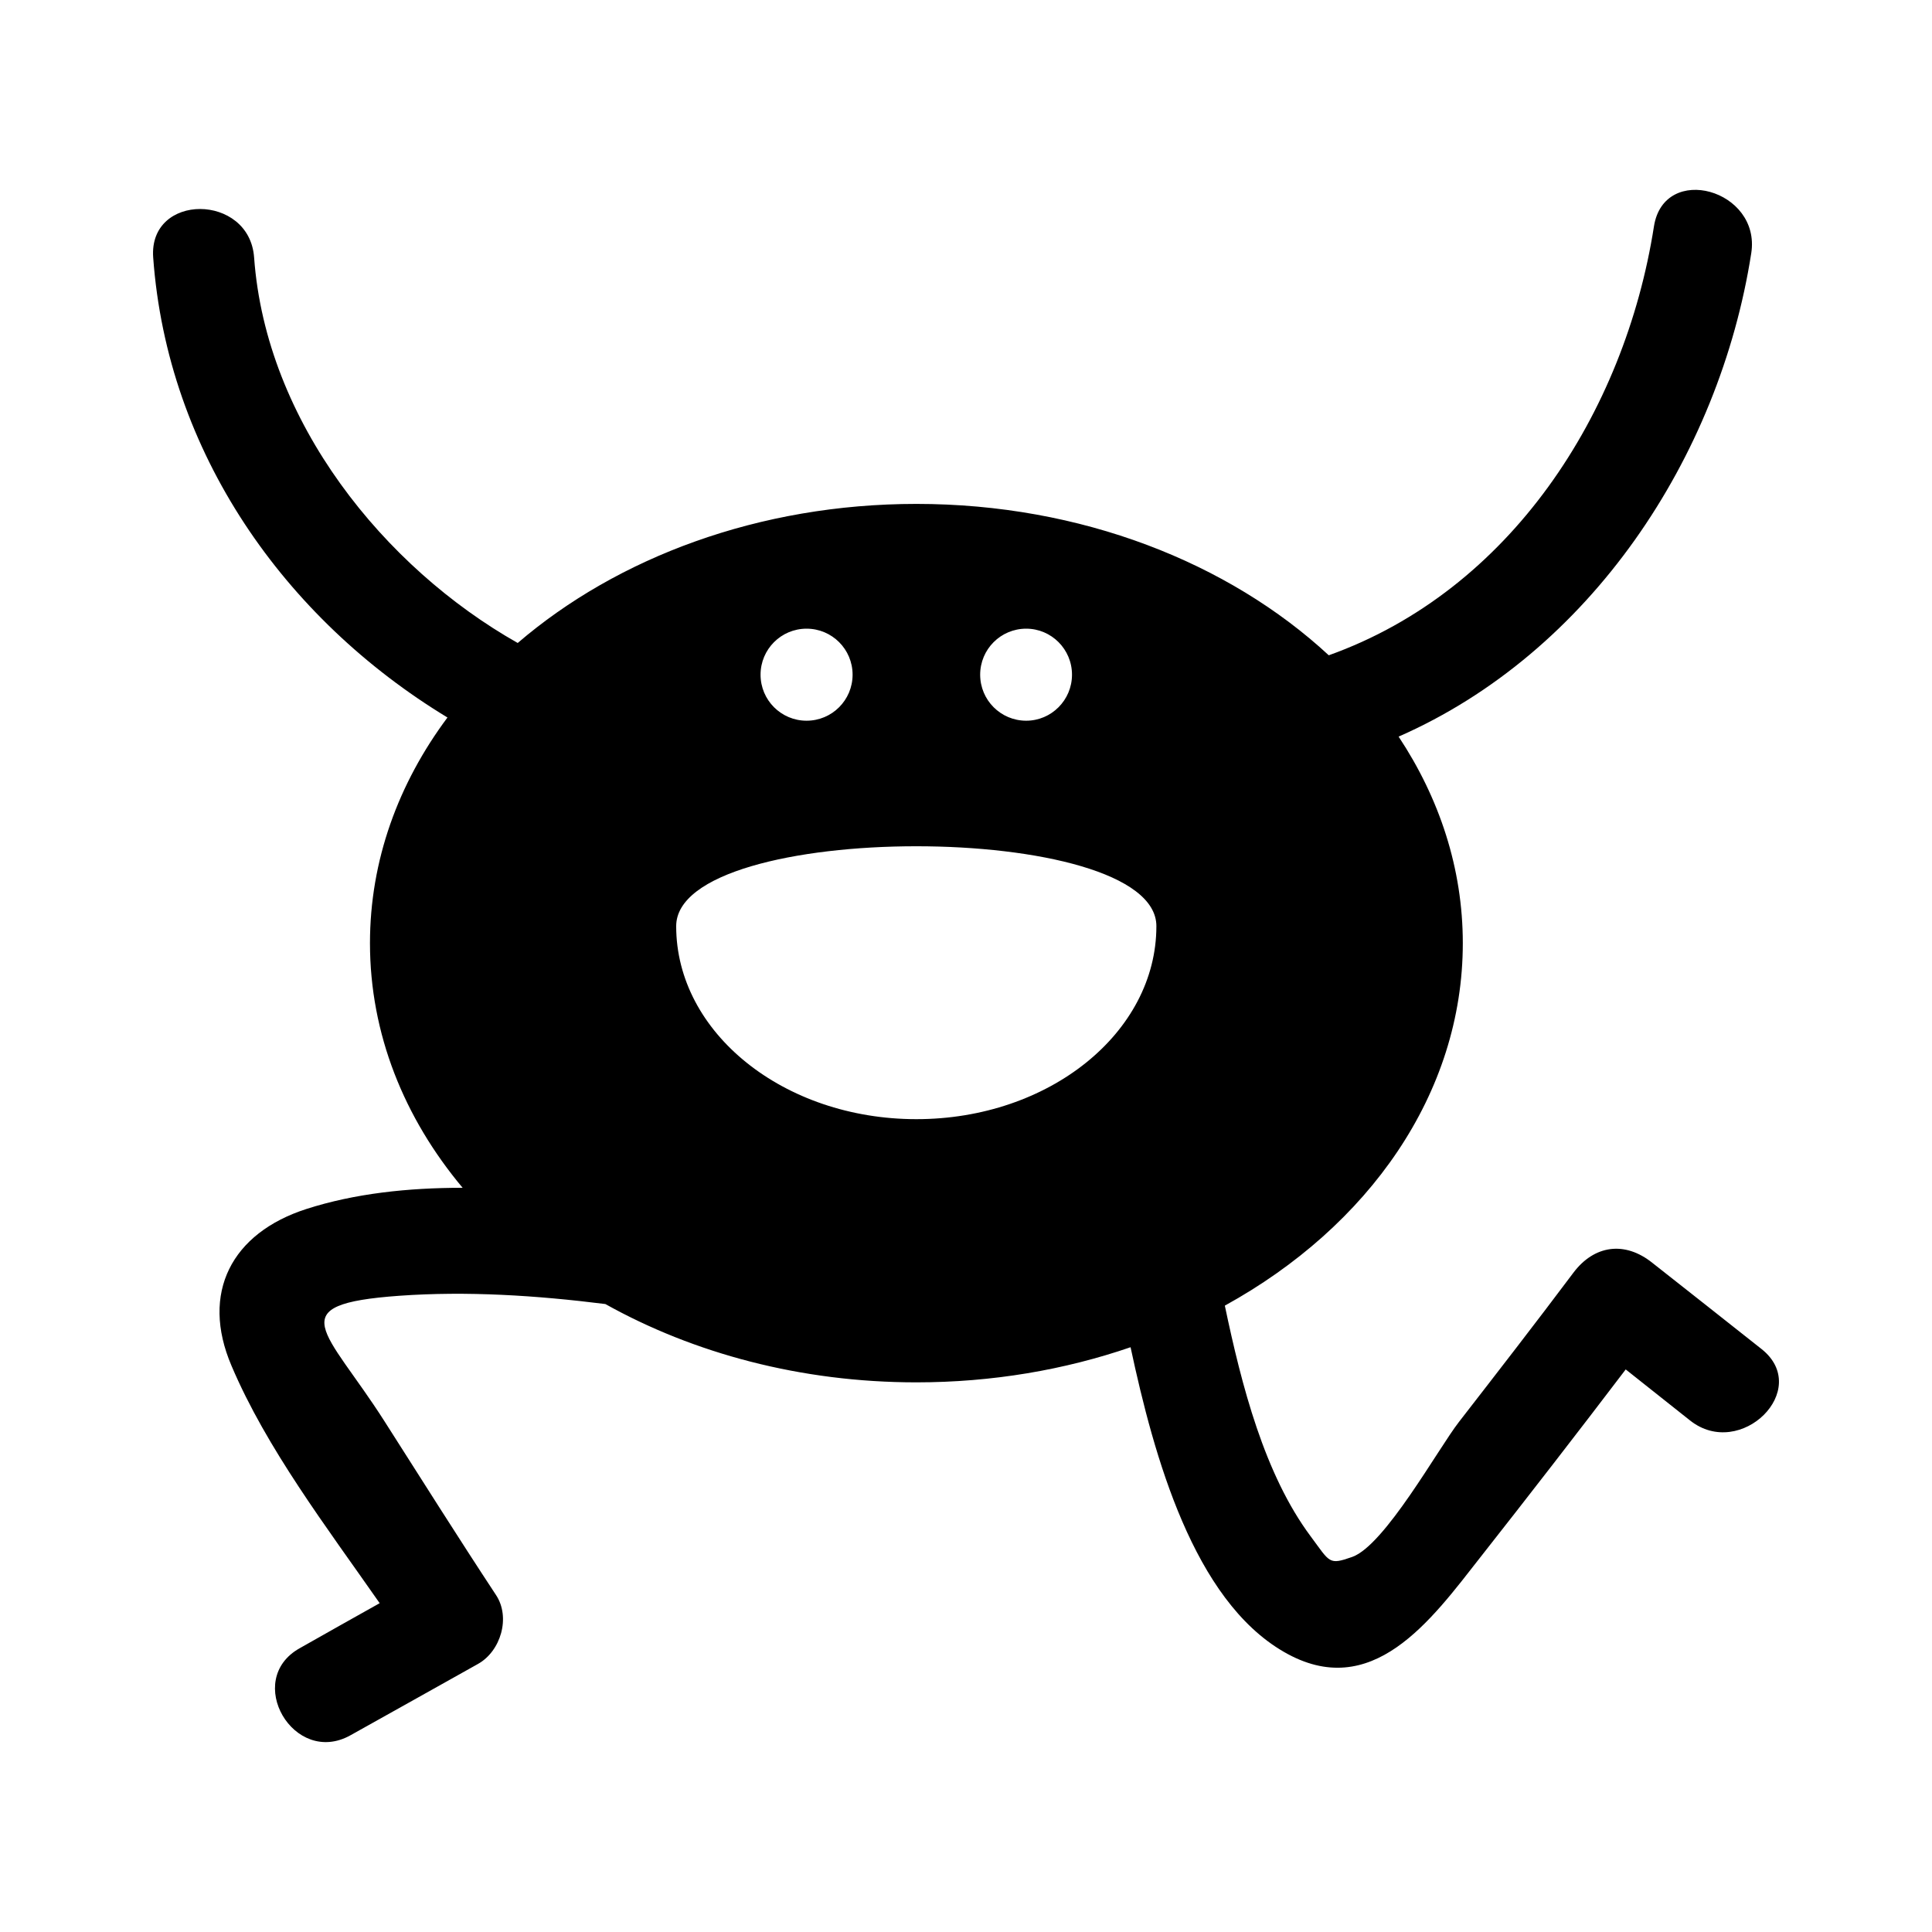
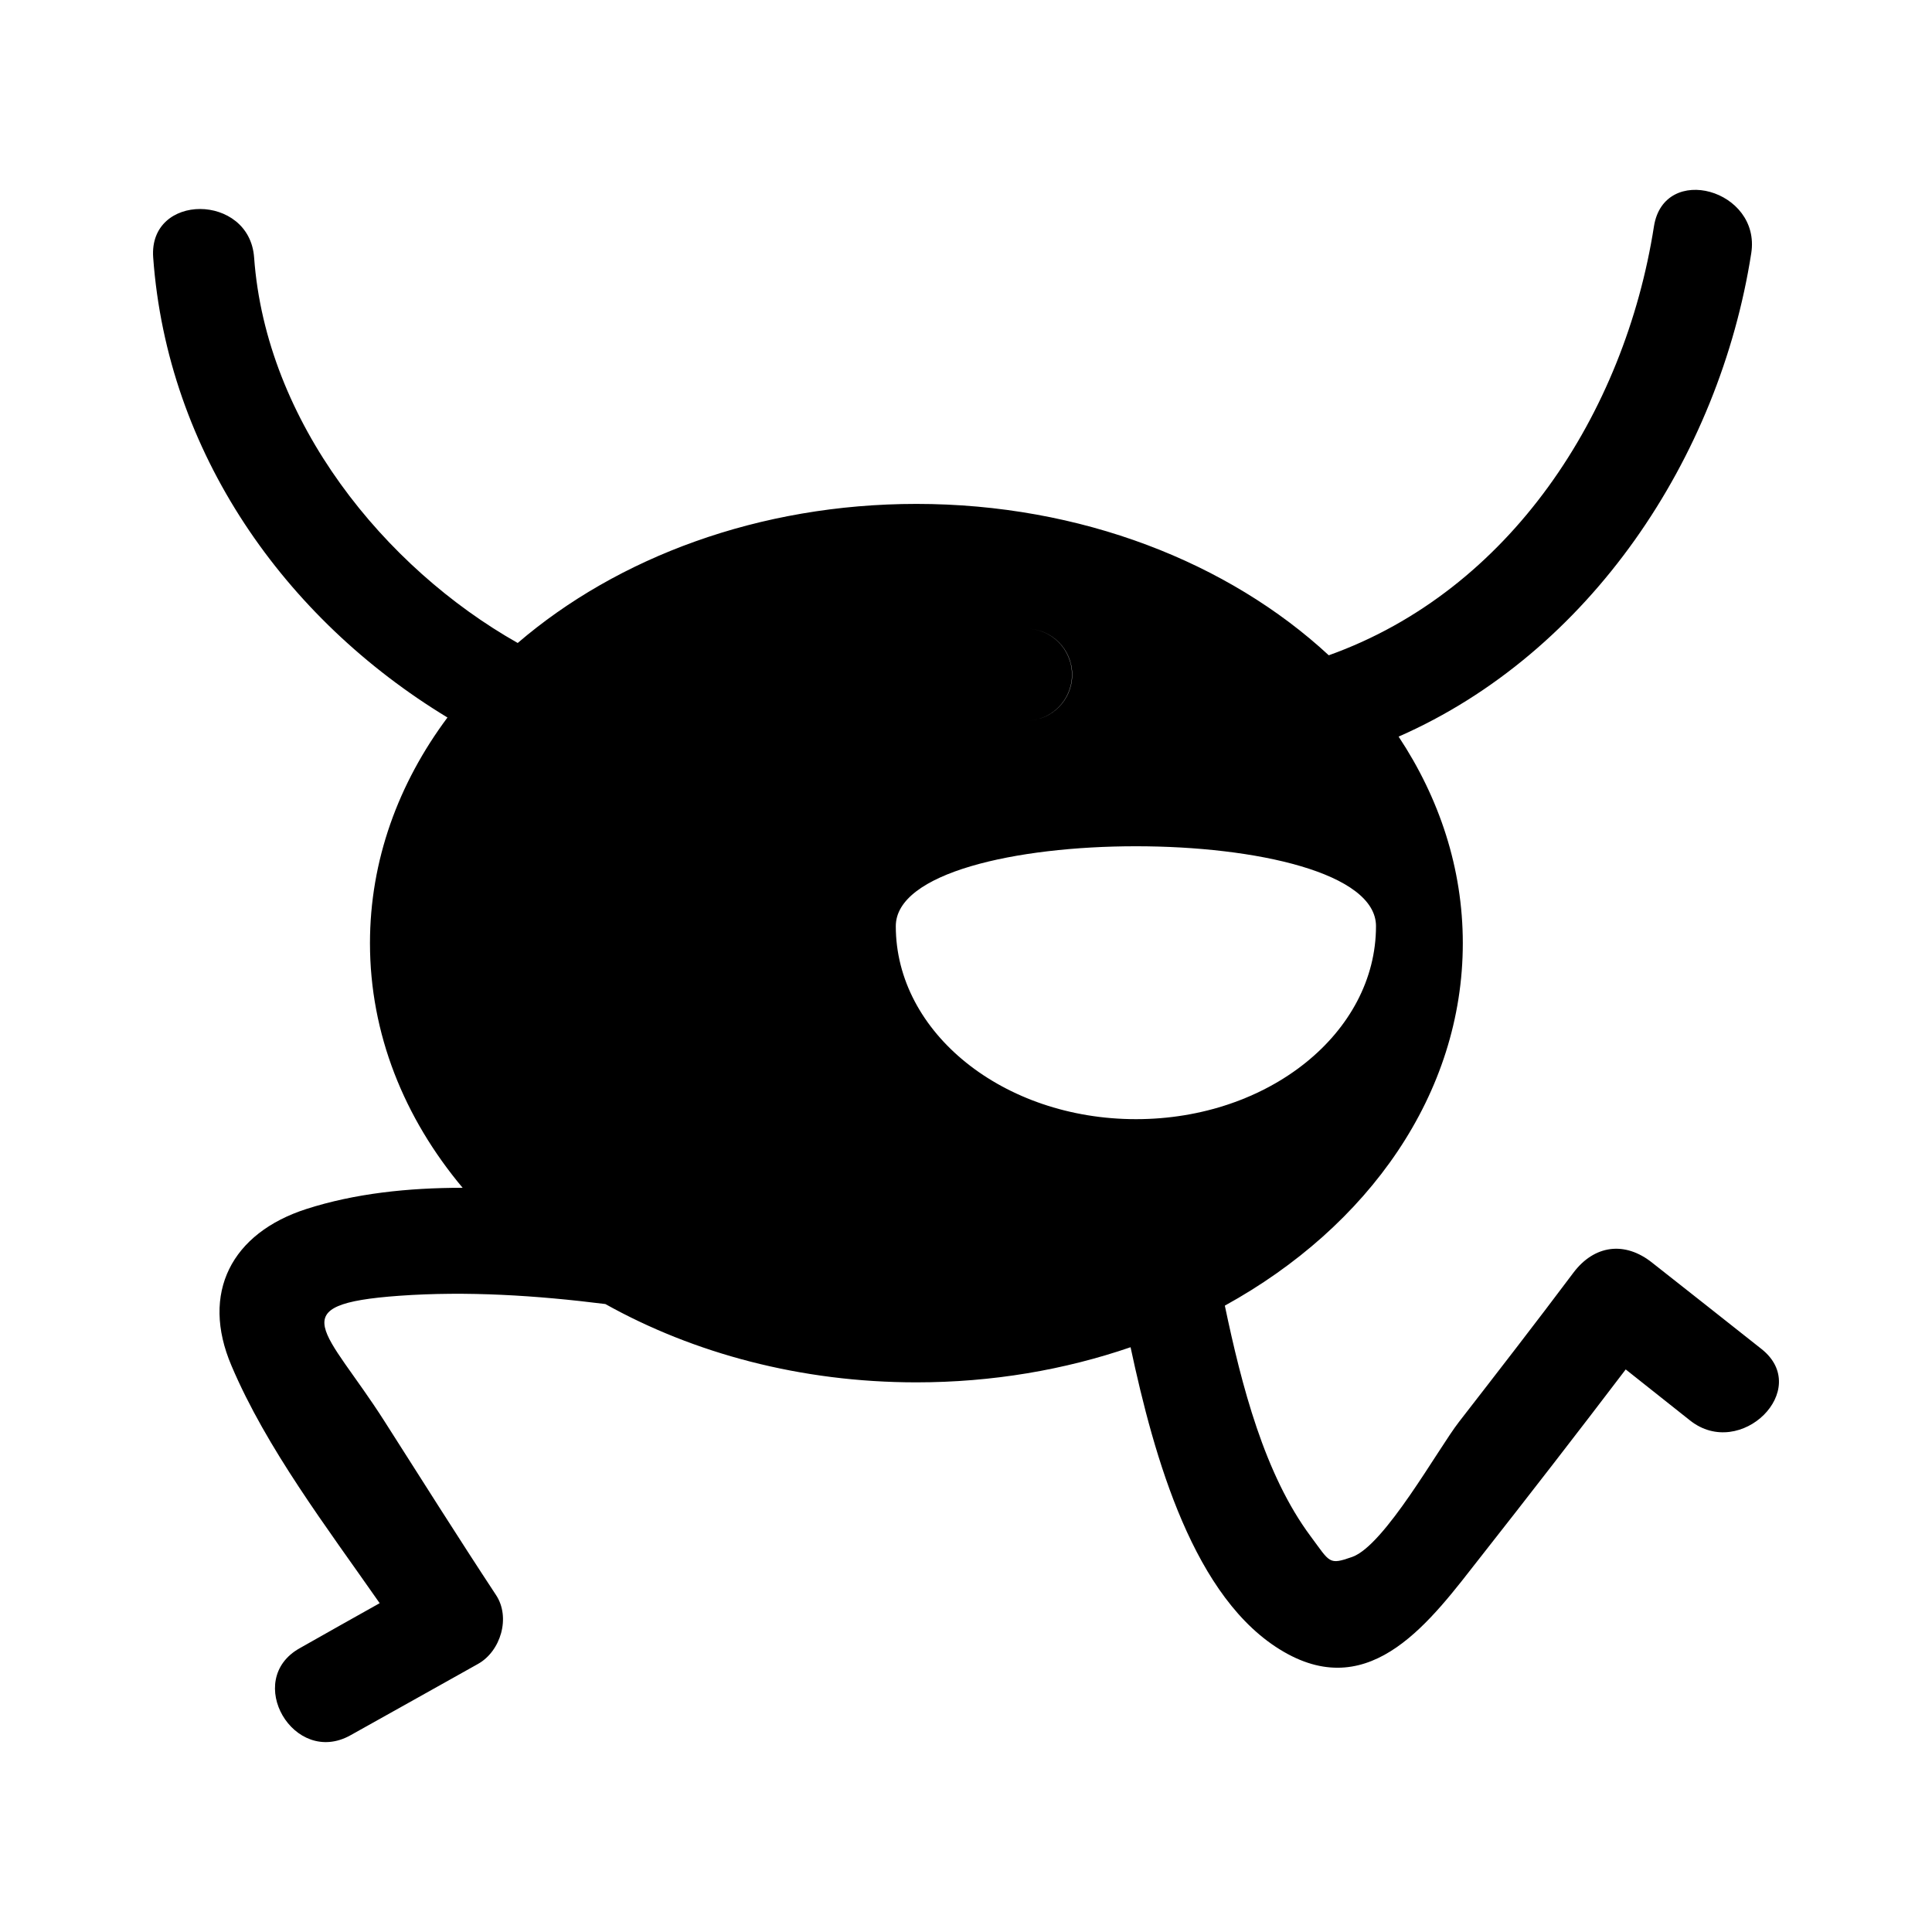
<svg xmlns="http://www.w3.org/2000/svg" fill="#000000" width="800px" height="800px" version="1.1" viewBox="144 144 512 512">
-   <path d="m262.59 334.14c-13.051 17.492-20.543 37.926-20.543 59.805 0 24.02 9.039 46.324 24.555 64.832-14.496 0-28.566 1.496-41.402 5.617-19.793 6.367-28.137 22.199-19.844 41.562 9.254 21.824 25.195 42.742 39.262 62.906-7.062 3.957-14.121 7.918-21.184 11.93-15.031 8.398-1.551 31.508 13.48 23.055 11.234-6.258 22.465-12.57 33.754-18.883 6.043-3.371 8.719-12.355 4.762-18.293-10.004-15.191-19.738-30.652-29.527-46.004-15.512-24.34-27.922-30.973 3.906-33.273 17.922-1.285 36.32-0.105 54.617 2.191 23.375 13.051 51.781 20.754 82.434 20.754 20.113 0 39.316-3.316 56.754-9.309 6.258 29.262 16.742 66.918 40.602 80.719 23.324 13.535 39.051-8.398 51.996-24.926 13-16.531 25.891-33.164 38.621-49.91 5.672 4.492 11.395 9.039 17.062 13.535 13.371 10.59 32.418-8.238 18.938-18.938-9.629-7.598-19.258-15.246-28.941-22.844-7.273-5.832-15.406-4.762-20.969 2.676-9.949 13.266-20.113 26.371-30.277 39.477-5.457 7.008-19.684 32.738-28.297 35.785-6.258 2.195-5.832 1.5-10.965-5.402-12.305-16.477-18.348-40.066-22.789-61.195 38.086-20.969 63.066-56.168 63.066-96.074 0-19.793-6.203-38.406-17.012-54.723 50.711-22.254 85-73.926 93.453-128.11 2.621-16.852-23.109-24.07-25.785-7.113-7.758 49.586-38.141 96.5-86.176 113.67-26.531-24.555-65.633-40.117-109.29-40.117-41.672 0-79.223 14.176-105.65 36.855-35.305-19.953-66.703-58.52-69.859-102.17-1.23-17.062-27.977-17.172-26.746 0 3.738 51.684 34.766 95.707 77.988 121.92zm153.36-23.535c6.688 0 12.141 5.457 12.141 12.195s-5.457 12.195-12.141 12.195c-6.742 0-12.195-5.457-12.195-12.195 0-6.742 5.457-12.195 12.195-12.195zm-58.199 0c6.738 0 12.195 5.457 12.195 12.195s-5.457 12.195-12.195 12.195c-6.742 0-12.195-5.457-12.195-12.195 0-6.742 5.457-12.195 12.195-12.195zm92.703 78.844c0 28.242-28.457 51.141-63.602 51.141-35.145 0-63.656-22.895-63.656-51.141 0-28.242 127.26-28.242 127.26 0z" />
+   <path d="m262.59 334.14c-13.051 17.492-20.543 37.926-20.543 59.805 0 24.02 9.039 46.324 24.555 64.832-14.496 0-28.566 1.496-41.402 5.617-19.793 6.367-28.137 22.199-19.844 41.562 9.254 21.824 25.195 42.742 39.262 62.906-7.062 3.957-14.121 7.918-21.184 11.93-15.031 8.398-1.551 31.508 13.48 23.055 11.234-6.258 22.465-12.57 33.754-18.883 6.043-3.371 8.719-12.355 4.762-18.293-10.004-15.191-19.738-30.652-29.527-46.004-15.512-24.34-27.922-30.973 3.906-33.273 17.922-1.285 36.32-0.105 54.617 2.191 23.375 13.051 51.781 20.754 82.434 20.754 20.113 0 39.316-3.316 56.754-9.309 6.258 29.262 16.742 66.918 40.602 80.719 23.324 13.535 39.051-8.398 51.996-24.926 13-16.531 25.891-33.164 38.621-49.91 5.672 4.492 11.395 9.039 17.062 13.535 13.371 10.59 32.418-8.238 18.938-18.938-9.629-7.598-19.258-15.246-28.941-22.844-7.273-5.832-15.406-4.762-20.969 2.676-9.949 13.266-20.113 26.371-30.277 39.477-5.457 7.008-19.684 32.738-28.297 35.785-6.258 2.195-5.832 1.5-10.965-5.402-12.305-16.477-18.348-40.066-22.789-61.195 38.086-20.969 63.066-56.168 63.066-96.074 0-19.793-6.203-38.406-17.012-54.723 50.711-22.254 85-73.926 93.453-128.11 2.621-16.852-23.109-24.07-25.785-7.113-7.758 49.586-38.141 96.5-86.176 113.67-26.531-24.555-65.633-40.117-109.29-40.117-41.672 0-79.223 14.176-105.65 36.855-35.305-19.953-66.703-58.52-69.859-102.17-1.23-17.062-27.977-17.172-26.746 0 3.738 51.684 34.766 95.707 77.988 121.92zm153.36-23.535c6.688 0 12.141 5.457 12.141 12.195s-5.457 12.195-12.141 12.195c-6.742 0-12.195-5.457-12.195-12.195 0-6.742 5.457-12.195 12.195-12.195zc6.738 0 12.195 5.457 12.195 12.195s-5.457 12.195-12.195 12.195c-6.742 0-12.195-5.457-12.195-12.195 0-6.742 5.457-12.195 12.195-12.195zm92.703 78.844c0 28.242-28.457 51.141-63.602 51.141-35.145 0-63.656-22.895-63.656-51.141 0-28.242 127.26-28.242 127.26 0z" />
</svg>